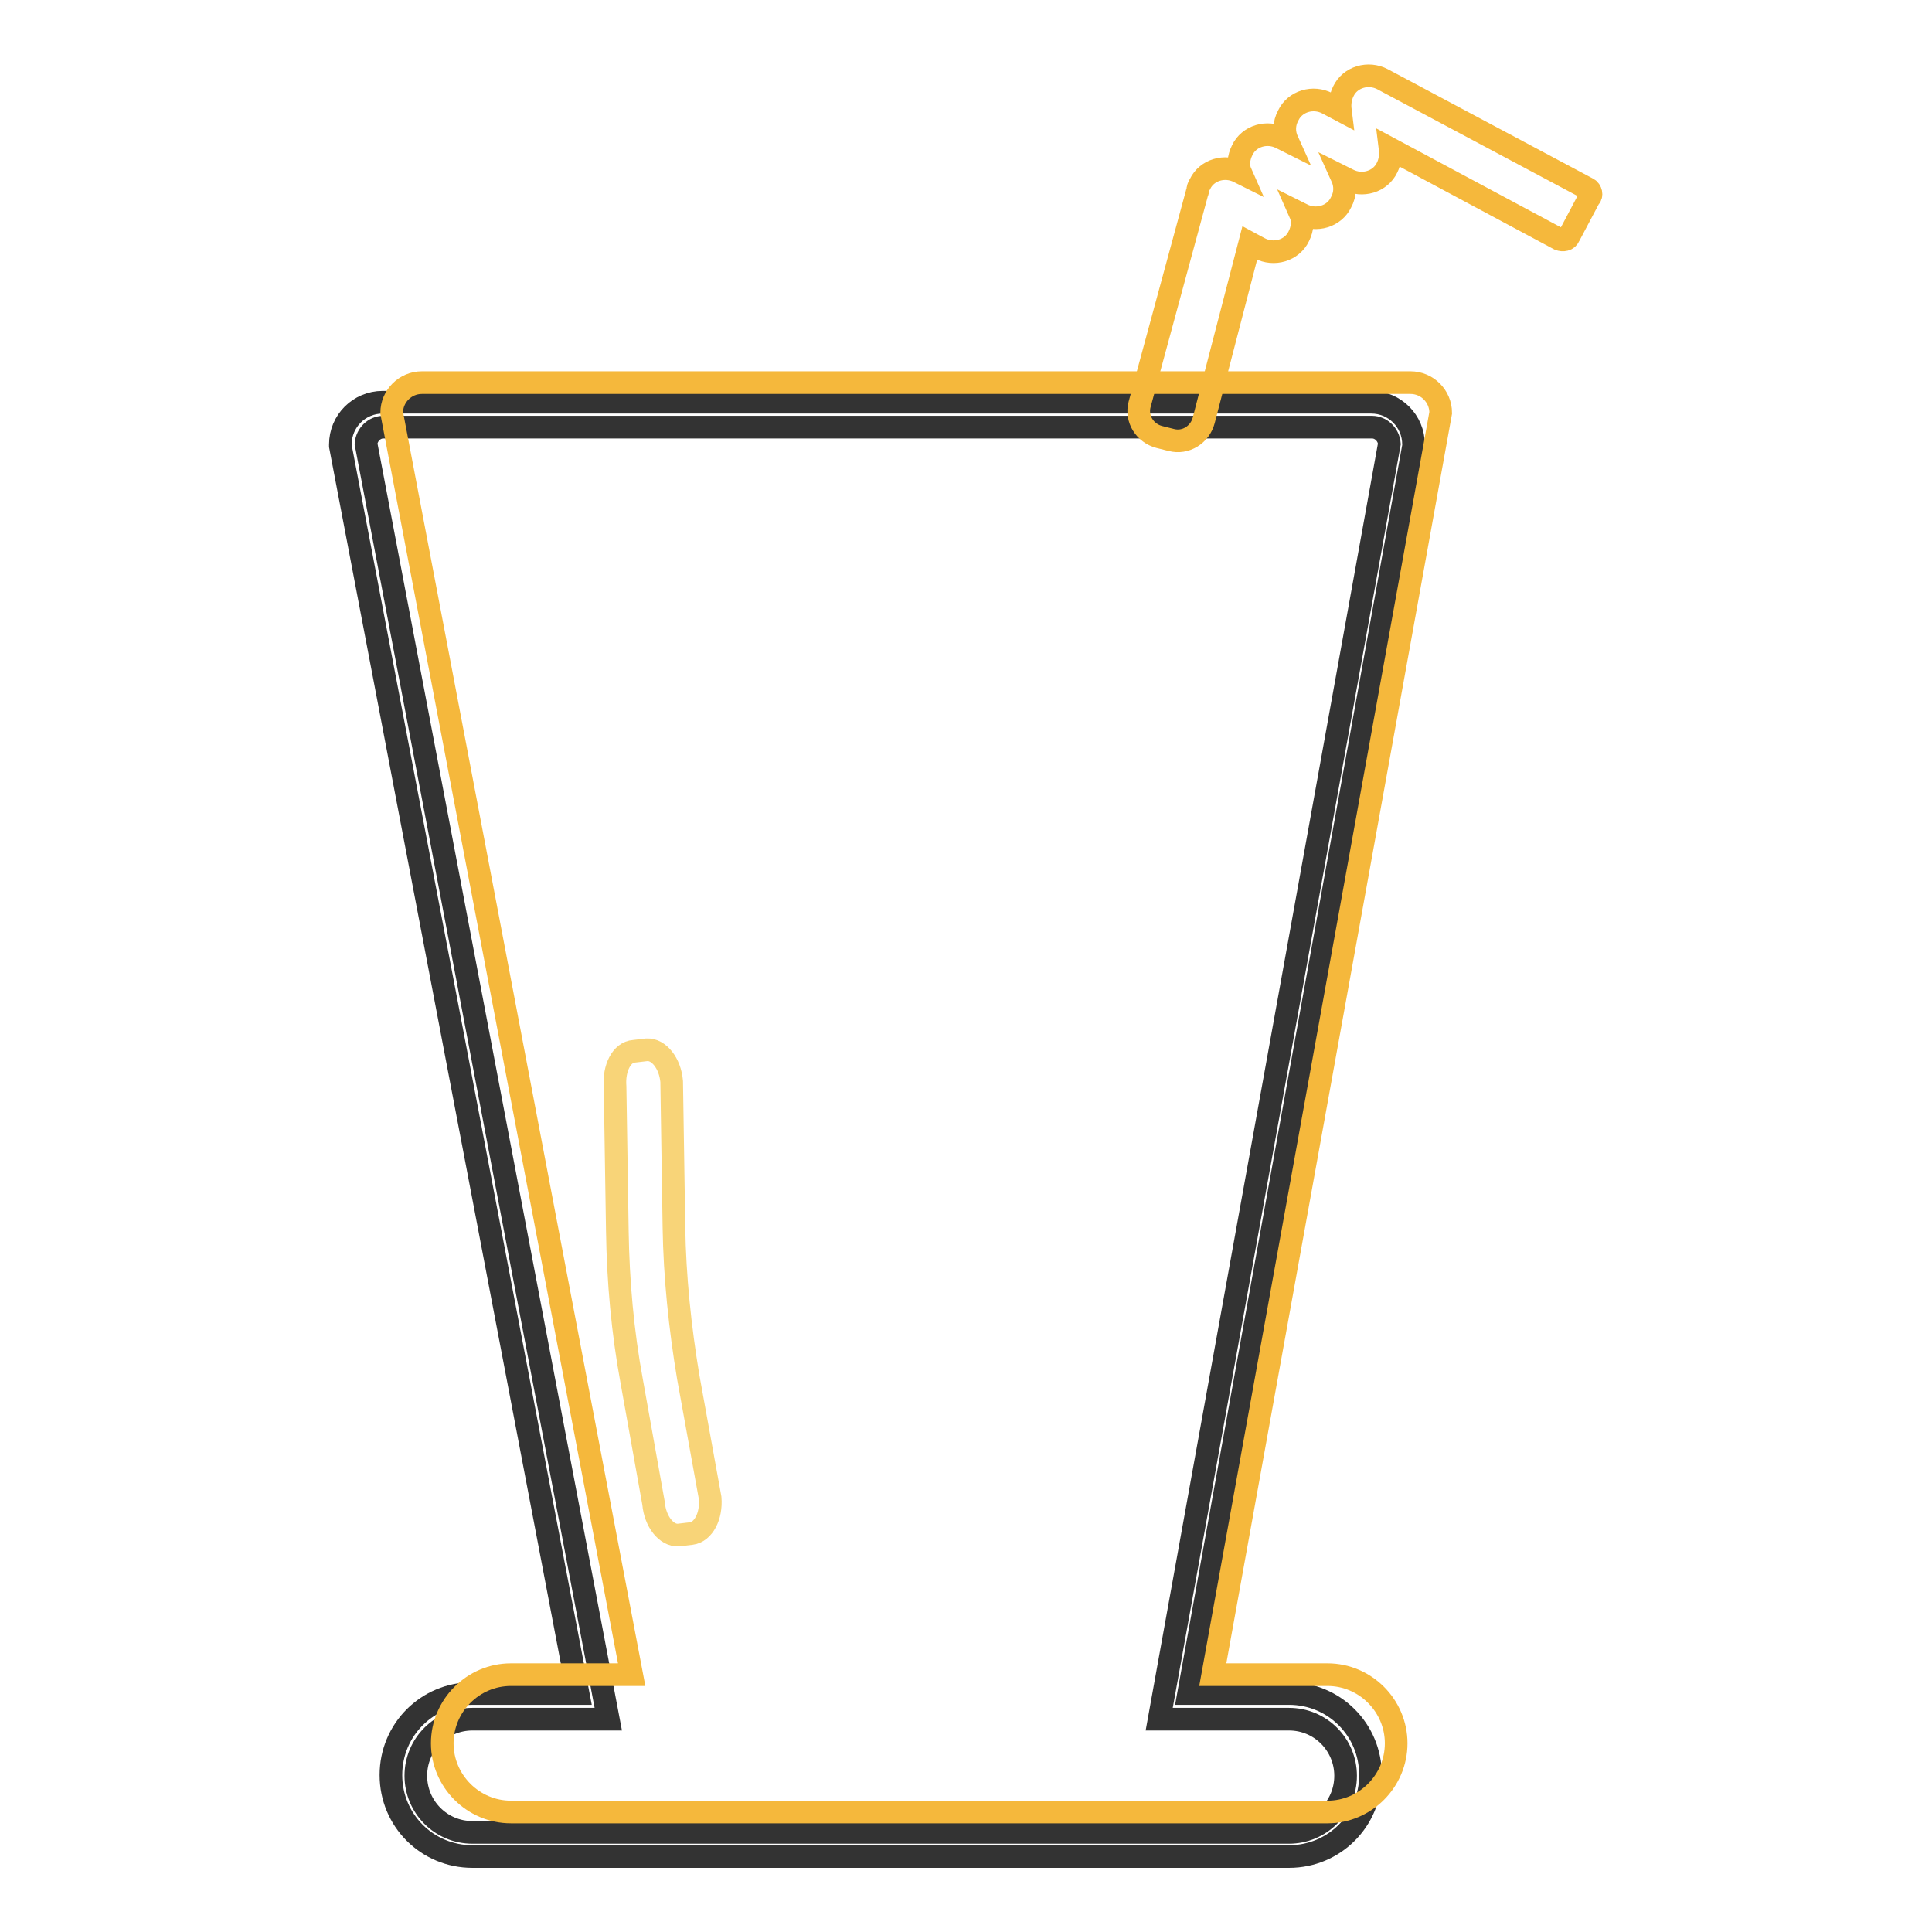
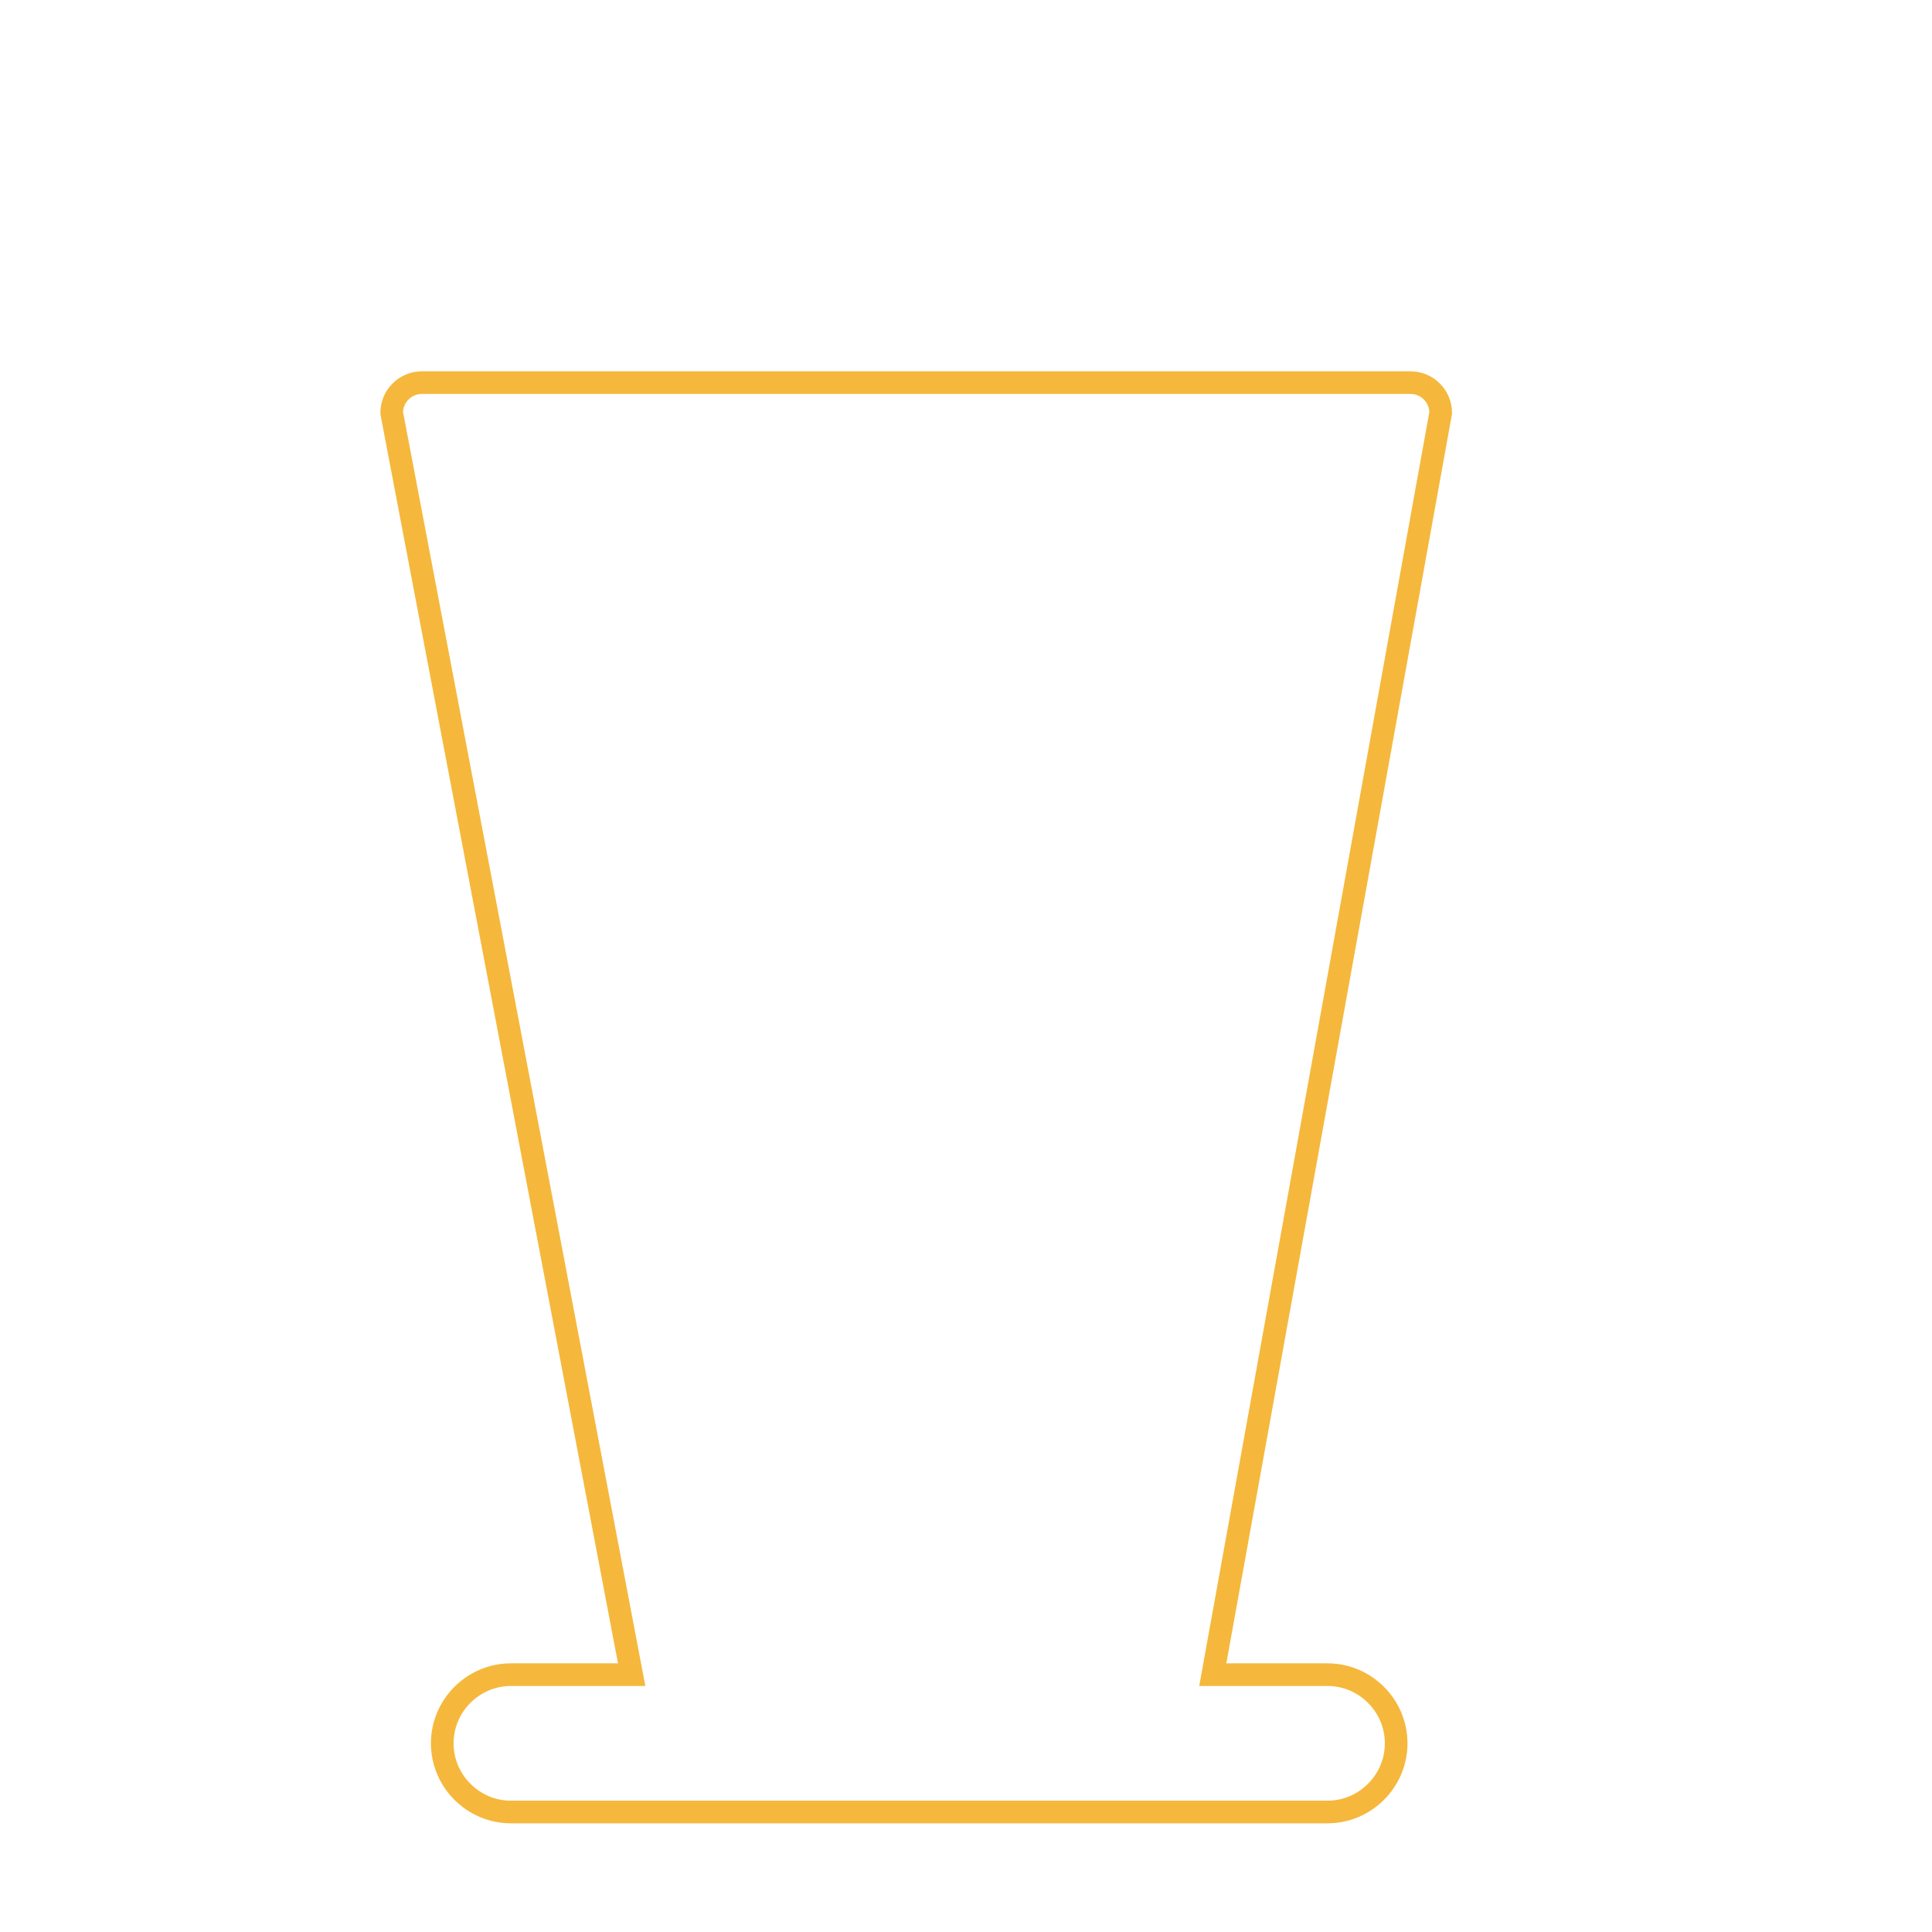
<svg xmlns="http://www.w3.org/2000/svg" version="1.1" x="0px" y="0px" viewBox="0 0 256 256" enable-background="new 0 0 256 256" xml:space="preserve">
  <g>
-     <path stroke-width="3" fill-opacity="0" stroke="#333333" d="M170.8,246H62.6c-6,0-10.8-4.8-10.8-10.8c0-6,4.8-10.8,10.8-10.8h14L45.1,59.1v-0.2c0-3.1,2.5-5.6,5.6-5.6 h131c3.1,0,5.6,2.5,5.6,5.6V59l0,0.1l-29.8,165.3h13.3c6,0,10.8,4.8,10.8,10.8S176.8,246,170.8,246z M62.6,227.8 c-4.1,0-7.5,3.3-7.5,7.5c0,4.1,3.3,7.5,7.5,7.5h108.2c4.1,0,7.5-3.3,7.5-7.5c0-4.1-3.3-7.5-7.5-7.5h-17.2l30.5-169 c-0.1-1.2-1.1-2.2-2.3-2.2h-131c-1.2,0-2.2,1-2.3,2.2l32.1,169H62.6z" />
    <path stroke-width="3" fill-opacity="0" stroke="#f5b83c" d="M175.9,221.9h-15.2l30.2-167.2c0-2.2-1.8-4-4-4H55.9c-2.2,0-4,1.8-4,4l31.8,167.2H67.7 c-5,0-9.1,4.1-9.1,9.1s4.1,9.1,9.1,9.1h108.2c5,0,9.1-4.1,9.1-9.1C185,226,180.9,221.9,175.9,221.9z" />
-     <path stroke-width="3" fill-opacity="0" stroke="#f5b83c" d="M210.4,25l-27.2-14.5c-1.9-1-4.3-0.3-5.2,1.6c-0.4,0.8-0.5,1.7-0.4,2.5l-1.7-0.9c-1.9-1-4.3-0.3-5.2,1.6 c-0.6,1.1-0.6,2.3-0.1,3.4l-0.8-0.4c-1.9-1-4.3-0.3-5.2,1.6c-0.5,1-0.6,2.1-0.2,3l-0.2-0.1c-1.9-1-4.3-0.3-5.2,1.6 c-0.2,0.3-0.3,0.6-0.3,0.9c0,0.1-0.1,0.2-0.1,0.3L151,53.6c-0.5,1.9,0.7,3.8,2.6,4.3l1.6,0.4c1.9,0.5,3.8-0.7,4.3-2.6l6.1-23.5 l1.3,0.7c1.9,1,4.3,0.3,5.2-1.6c0.5-1,0.6-2.1,0.2-3l0.2,0.1c1.9,1,4.3,0.3,5.2-1.6c0.6-1.1,0.6-2.3,0.1-3.4l0.8,0.4 c1.9,1,4.3,0.3,5.2-1.6c0.4-0.8,0.5-1.7,0.4-2.5l22.4,12c0.5,0.2,1.1,0.1,1.3-0.4l2.7-5.1C211,25.9,210.8,25.2,210.4,25L210.4,25z" />
-     <path stroke-width="3" fill-opacity="0" stroke="#f8d478" d="M91.6,203.2l-1.7,0.2c-1.6,0.1-3.1-1.8-3.3-4.2L83.7,183c-1.2-6.5-1.8-13.2-1.9-19.9L81.5,144 c-0.2-2.5,0.9-4.6,2.5-4.7l1.7-0.2c1.6-0.1,3.1,1.8,3.3,4.2l0.3,19.3c0.1,6.6,0.8,13.3,1.9,19.9l2.9,16 C94.3,200.9,93.2,203,91.6,203.2z" />
  </g>
</svg>